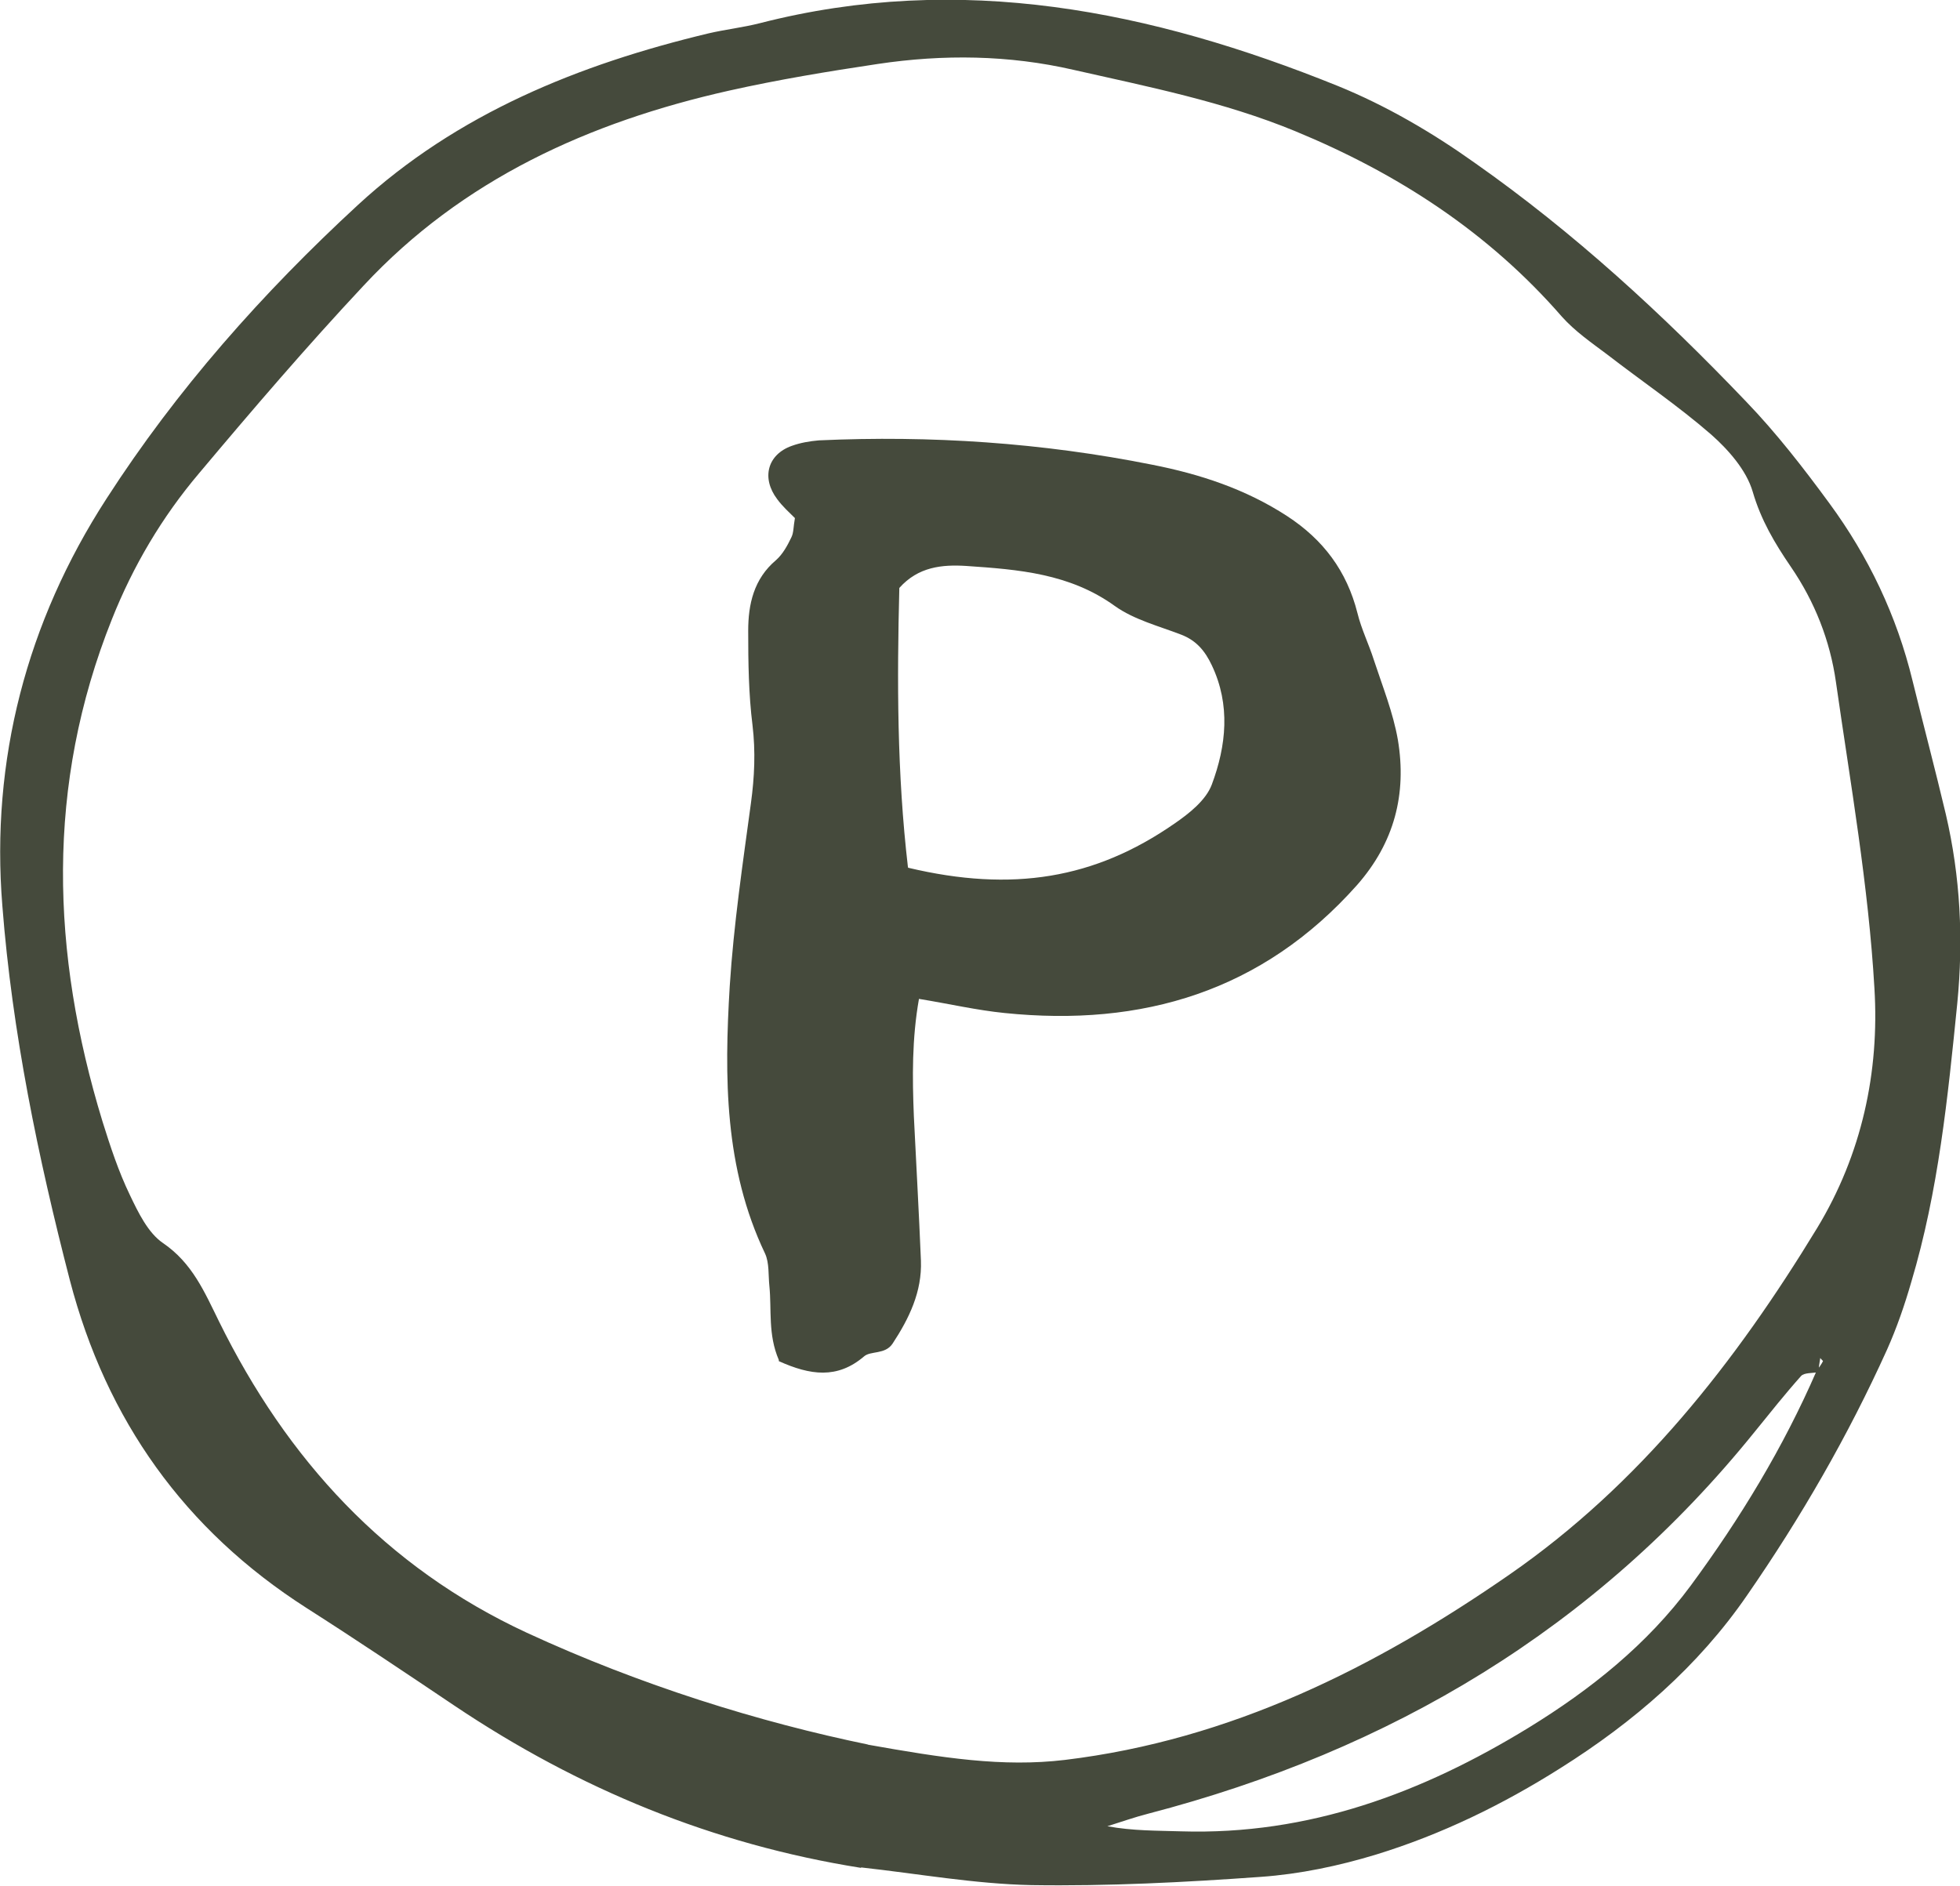
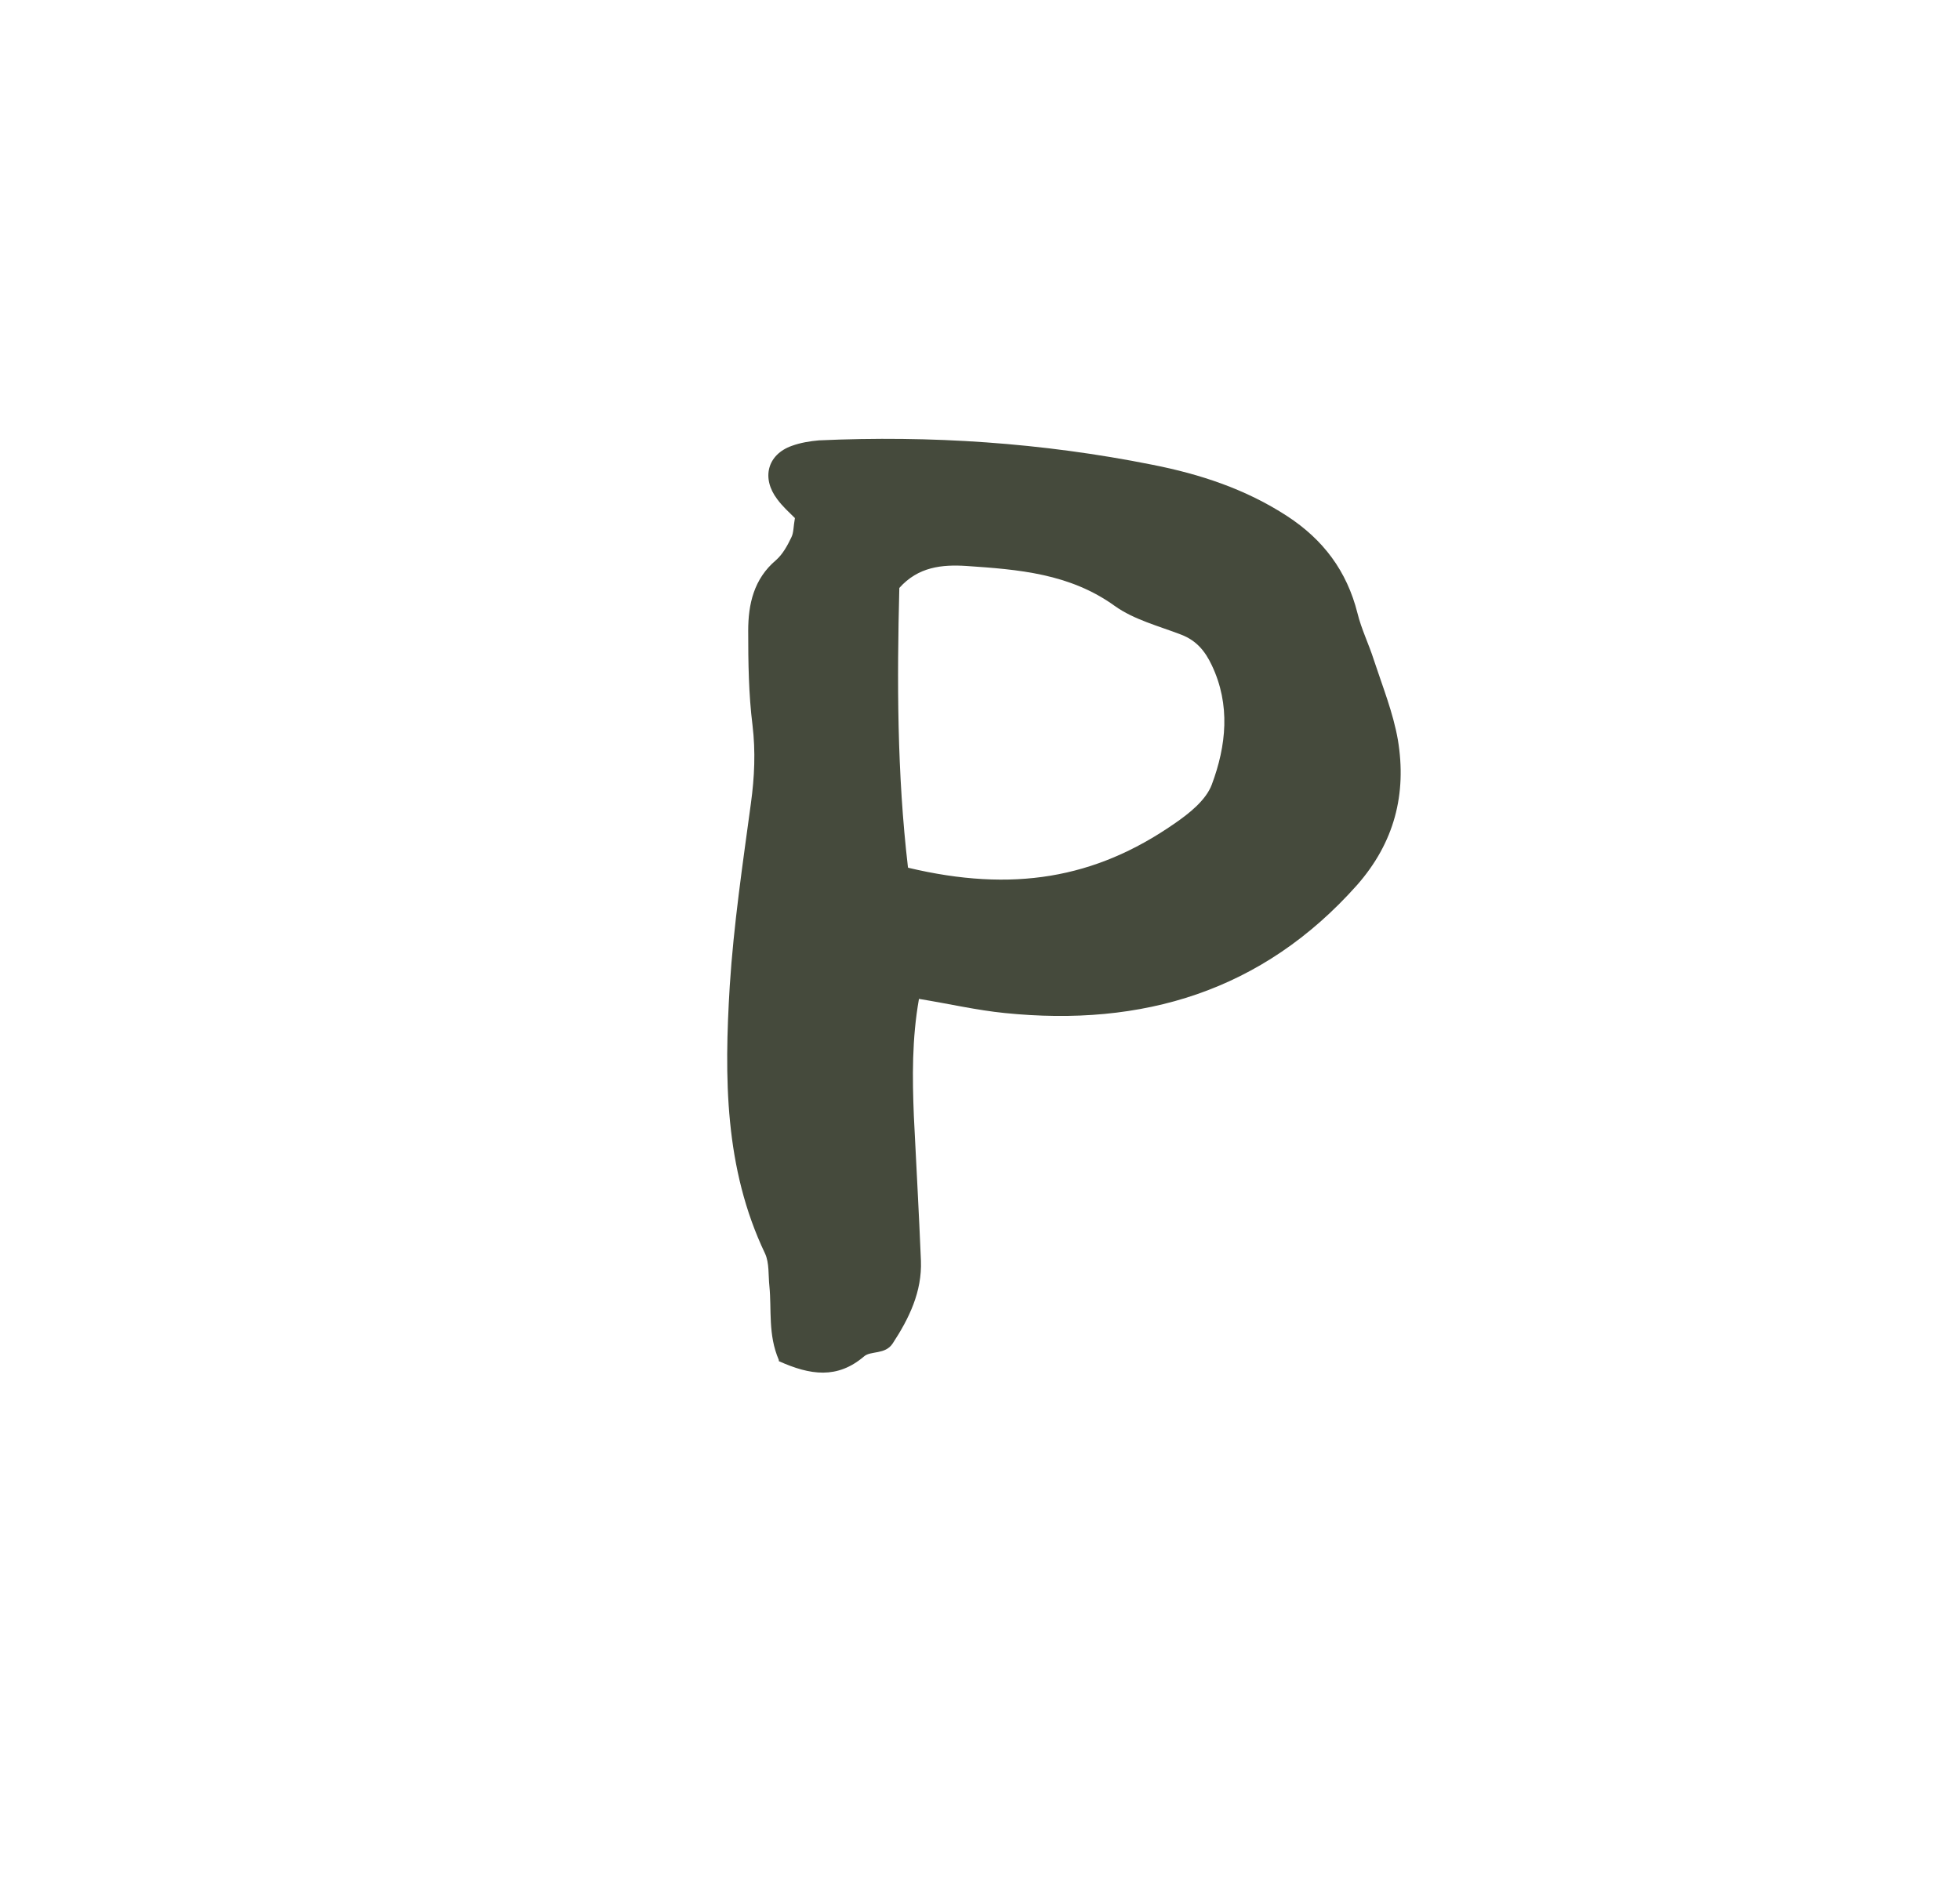
<svg xmlns="http://www.w3.org/2000/svg" id="Ebene_2" viewBox="0 0 49.93 48.05">
  <defs>
    <style>.cls-1{fill:#454a3c;}</style>
  </defs>
  <g id="Ebene_4">
-     <path class="cls-1" d="m21.93,47.59c-3.77-.6-7.19-2.01-10.35-4.13-1.25-.84-2.5-1.68-3.77-2.49-3.11-1.99-5.1-4.79-6.03-8.35C.97,29.49.31,26.3.06,23.08c-.3-3.71.62-7.23,2.65-10.37,1.79-2.78,3.98-5.25,6.41-7.49,2.53-2.33,5.63-3.58,8.93-4.37.43-.1.88-.15,1.31-.26,5.11-1.31,9.97-.32,14.72,1.6,1.23.5,2.41,1.19,3.49,1.96,2.52,1.77,4.78,3.85,6.91,6.08.77.8,1.46,1.69,2.12,2.59,1,1.36,1.72,2.87,2.12,4.52.28,1.14.58,2.27.85,3.41.37,1.59.45,3.19.29,4.82-.24,2.39-.48,4.78-1.17,7.09-.17.59-.37,1.17-.62,1.73-.99,2.19-2.19,4.27-3.56,6.25-1.25,1.82-2.9,3.24-4.76,4.41-1.47.93-3.03,1.69-4.69,2.2-.95.29-1.95.5-2.94.57-1.95.14-3.9.24-5.85.21-1.44-.03-2.88-.29-4.33-.45Zm24.39-12.63c-.15.03-.36.01-.44.1-.41.46-.79.94-1.18,1.42-4.04,5.01-9.27,8.12-15.45,9.73-.35.09-.69.21-1.04.32.65.12,1.26.11,1.88.13,3.25.1,6.14-.98,8.85-2.64,1.58-.97,3.02-2.12,4.13-3.62,1.26-1.71,2.36-3.52,3.21-5.48.06-.08.12-.16.16-.24,0-.01-.05-.05-.07-.08-.02.12-.04.25-.05.37Zm-24.22,9.49c1.91.34,3.44.58,5.03.39,4.22-.51,7.9-2.35,11.32-4.72,3.32-2.3,5.76-5.41,7.84-8.83,1.14-1.88,1.59-3.98,1.46-6.11-.15-2.61-.61-5.21-.98-7.8-.15-1.06-.54-2.05-1.15-2.94-.41-.6-.76-1.19-.97-1.91-.16-.55-.62-1.07-1.06-1.46-.84-.73-1.77-1.36-2.65-2.04-.4-.3-.82-.59-1.15-.96-1.87-2.15-4.18-3.65-6.8-4.73-1.82-.75-3.74-1.13-5.64-1.56-1.65-.38-3.32-.4-4.99-.15-1.27.19-2.54.4-3.79.68-3.56.8-6.79,2.26-9.31,4.97-1.45,1.55-2.83,3.16-4.19,4.78-.94,1.11-1.68,2.36-2.22,3.72-1.69,4.23-1.55,8.5-.24,12.79.2.64.41,1.28.7,1.88.21.44.46.96.84,1.22.75.51,1.06,1.25,1.43,2,1.73,3.51,4.24,6.26,7.84,7.93,2.9,1.34,5.93,2.28,8.7,2.85Z" />
    <path class="cls-1" d="m19.84,34.65c-.28-.65-.18-1.28-.24-1.88-.03-.28,0-.59-.11-.83-1.04-2.18-1.04-4.5-.9-6.82.1-1.56.33-3.11.54-4.66.09-.66.12-1.31.04-1.98-.1-.8-.11-1.61-.11-2.41,0-.67.14-1.32.71-1.8.17-.15.29-.37.39-.58.06-.12.05-.27.09-.49-.14-.14-.31-.29-.45-.48-.41-.54-.25-1.14.37-1.36.22-.08.46-.12.69-.14,2.85-.13,5.69.06,8.49.62,1.22.24,2.38.62,3.44,1.31.92.6,1.52,1.4,1.79,2.47.1.41.29.79.42,1.2.22.67.49,1.34.61,2.03.23,1.38-.09,2.62-1.04,3.7-2.41,2.71-5.47,3.62-8.98,3.26-.7-.07-1.39-.23-2.18-.36-.18,1.02-.17,2-.13,2.99.06,1.23.13,2.45.18,3.68.03.79-.3,1.47-.72,2.11-.19.29-.56.18-.73.33-.68.58-1.37.48-2.17.12Zm3.3-12.54c2.65.63,4.75.28,6.77-1.12.38-.26.81-.6.96-1,.37-.99.48-2.03,0-3.04-.17-.36-.39-.63-.78-.78-.57-.22-1.2-.38-1.69-.73-1.15-.83-2.46-.93-3.78-1.02-.62-.04-1.23.02-1.71.56-.06,2.36-.06,4.72.22,7.12Z" />
  </g>
</svg>